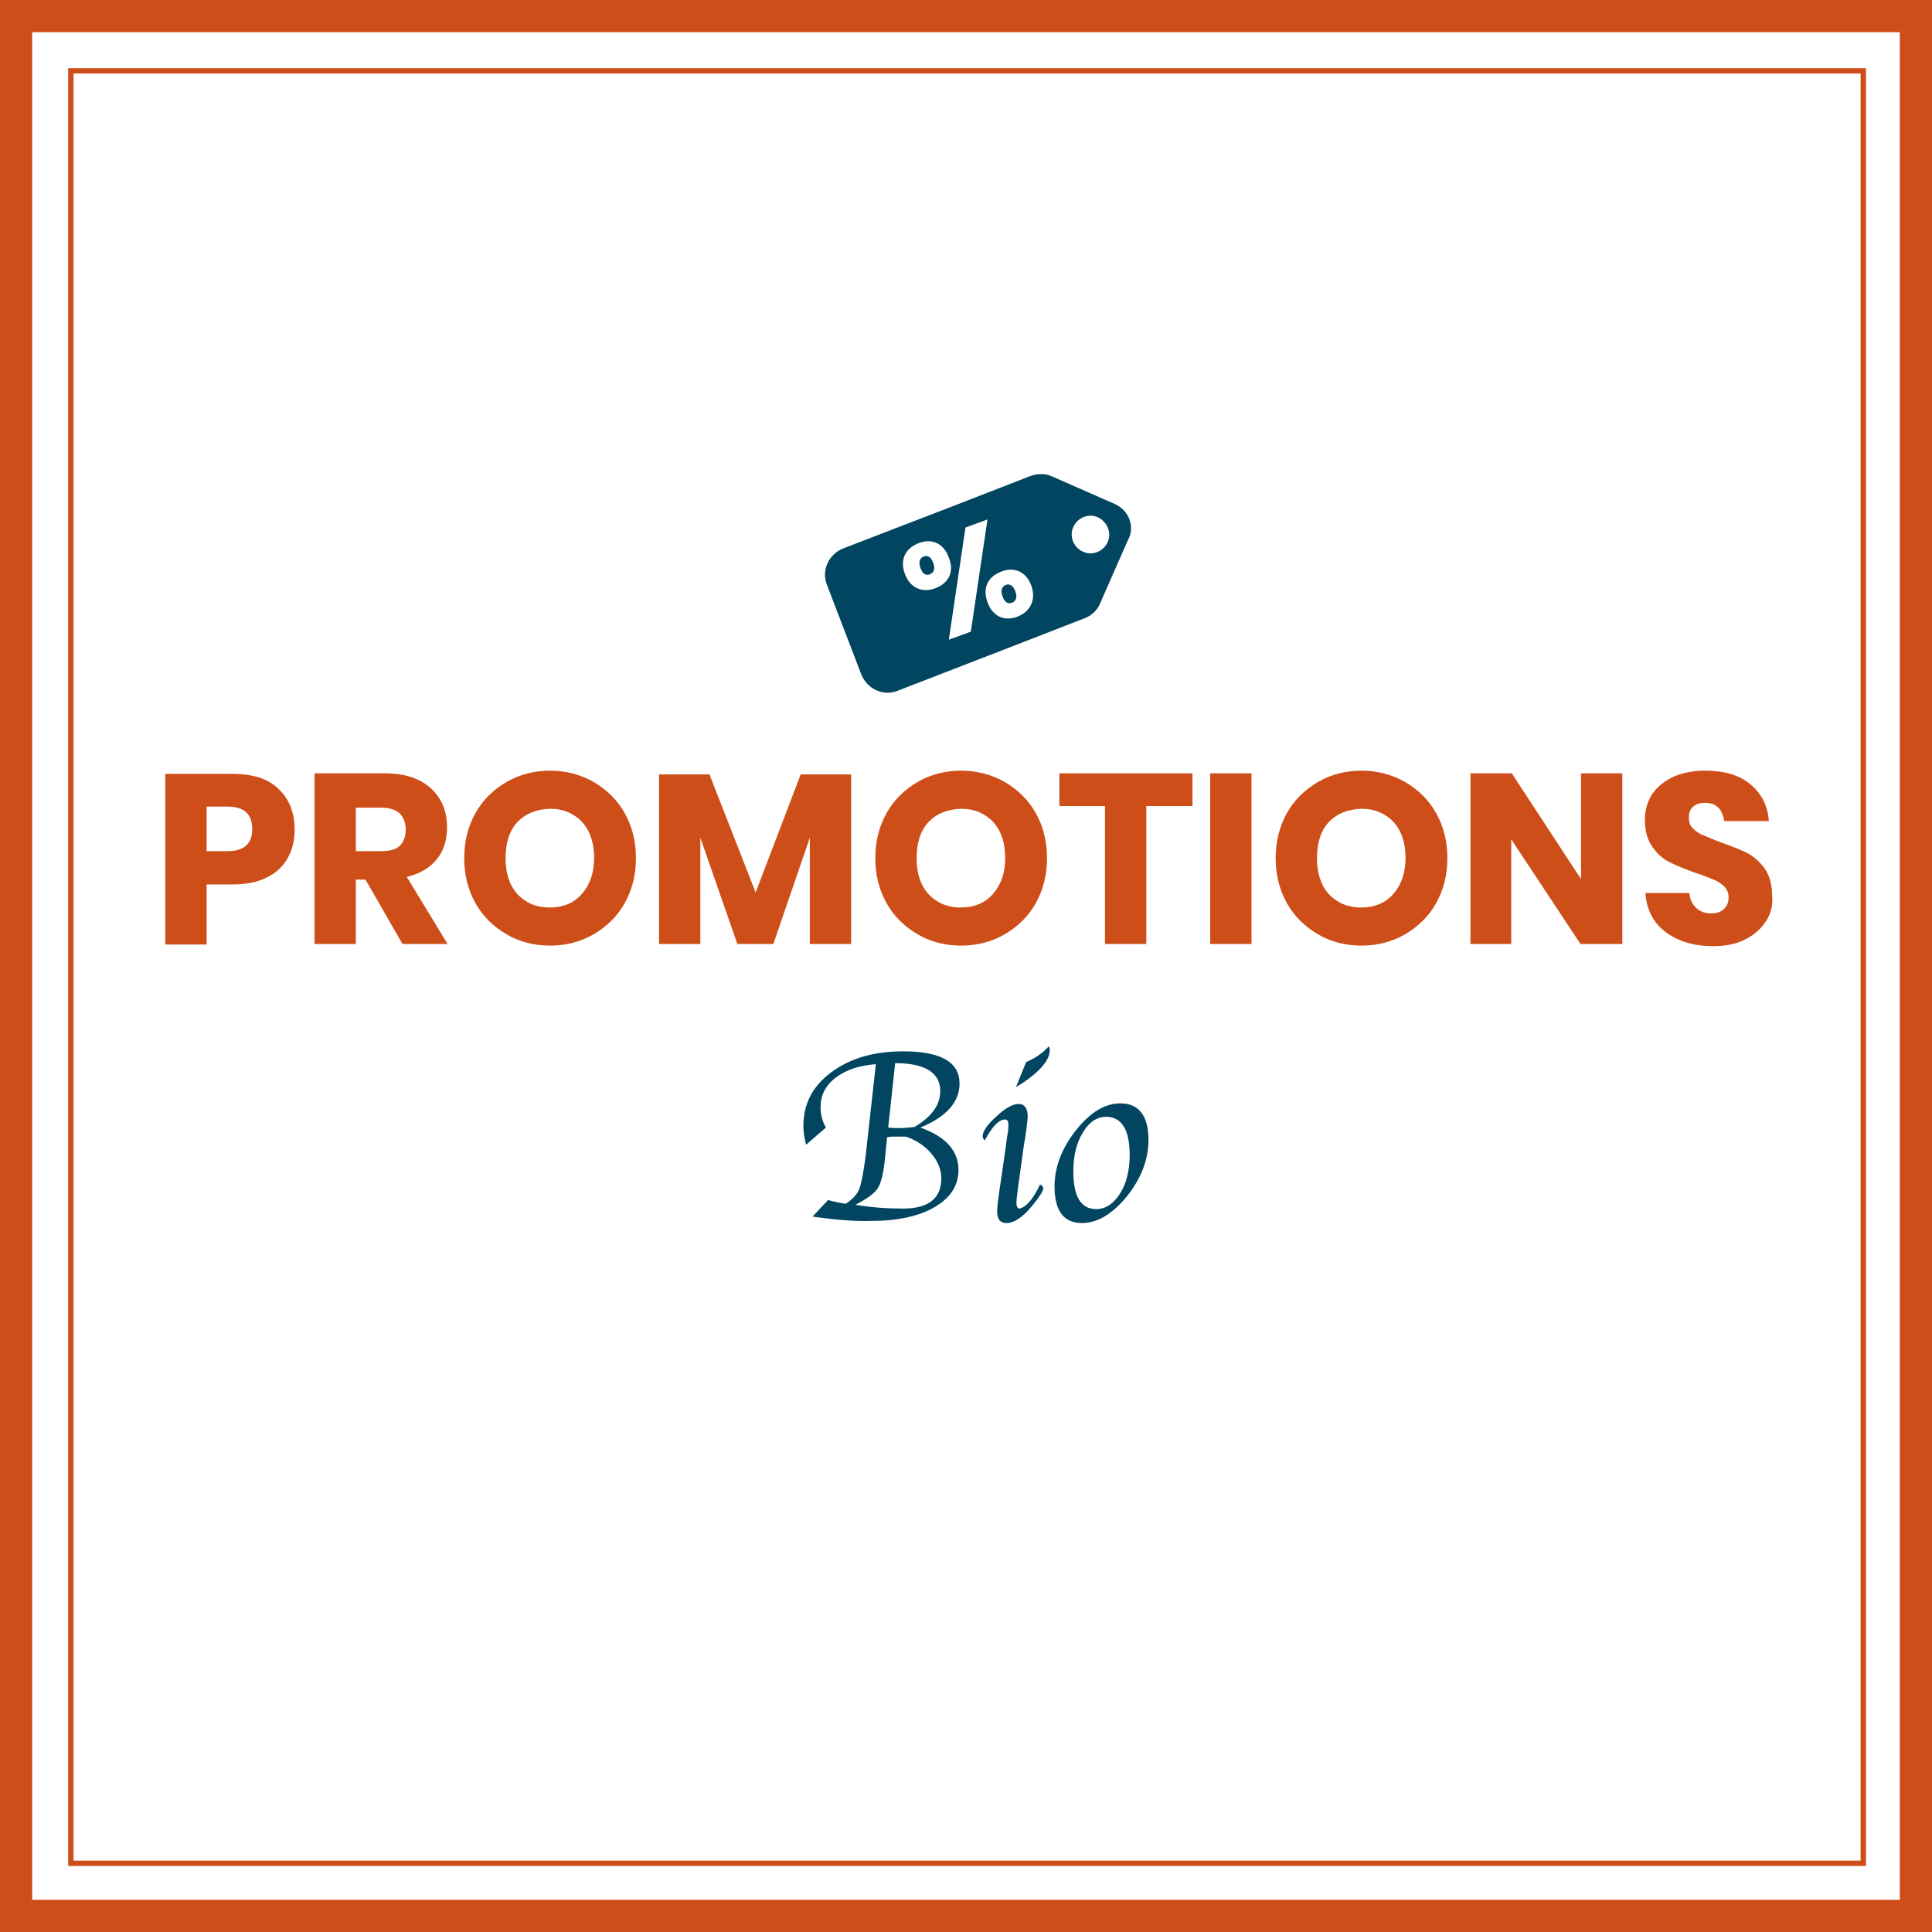
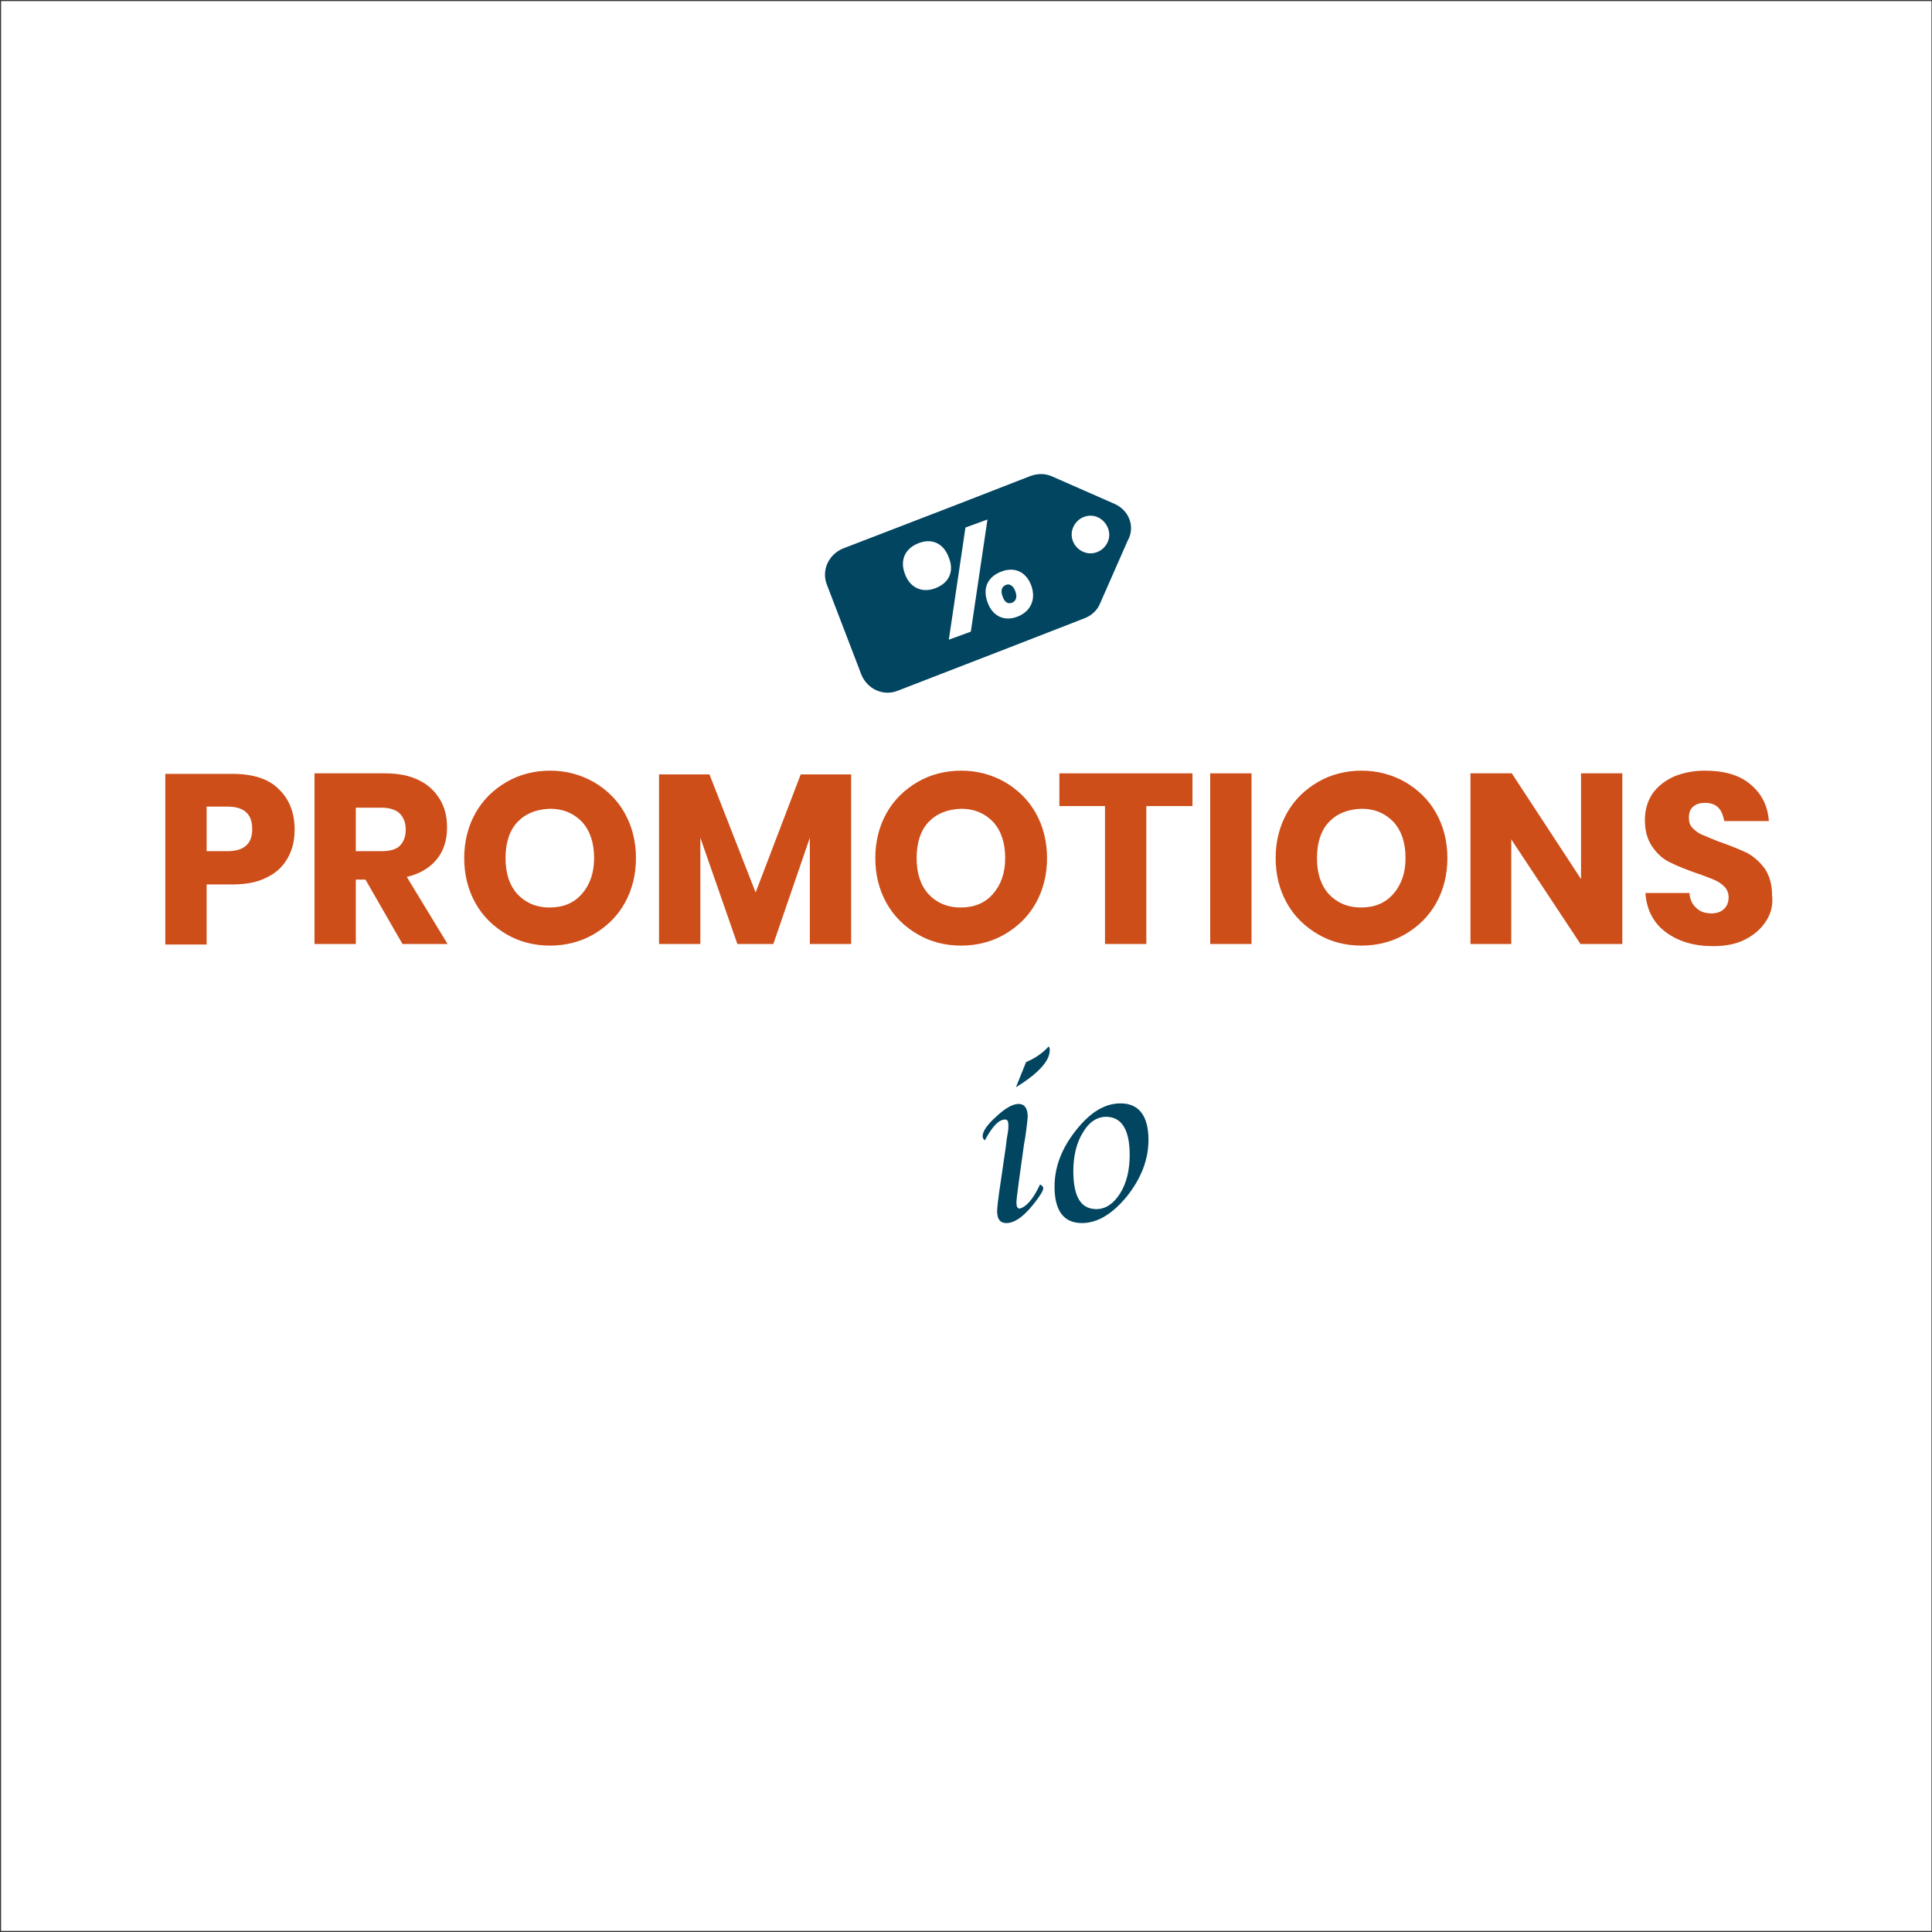
<svg xmlns="http://www.w3.org/2000/svg" version="1.1" x="0px" y="0px" viewBox="0 0 360 360" style="enable-background:new 0 0 360 360;" xml:space="preserve">
  <rect x="0" y="0" width="360" height="360" fill="#333333" stroke="none" />
  <style type="text/css">
	.st0{fill:#FFFFFF;}
	.st1{fill:#CD4E19;}
	.st2{fill:#DA8F1B;}
	.st3{fill:#4CB4B1;}
	.st4{fill:#458E34;}
	.st5{fill:#0591CC;}
	.st6{fill:#014561;}
	.st7{fill:#E7E6E6;}
	.st8{fill:#54636F;}
	.st9{fill:#DADADA;}
	.st10{opacity:0.5;}
	.st11{fill:#014462;}
</style>
  <g id="Calque_1">
</g>
  <g id="Calque_2">
    <rect x="0.2" y="0.2" class="st0" width="359.7" height="359.6" />
    <g>
-       <path class="st1" d="M354,6v348H6V6H354 M360,0H0v360h360V0L360,0z" />
-     </g>
+       </g>
    <g>
-       <path class="st1" d="M346.7,13.7v333h-333v-333H346.7 M347.7,12.7h-335v335h335V12.7L347.7,12.7z" />
-     </g>
+       </g>
    <g>
      <path class="st1" d="M38.5,164.8v11.2h-7.7v-31.8h12.5c3.8,0,6.7,0.9,8.6,2.8c2,1.9,3,4.4,3,7.6c0,2-0.4,3.7-1.3,5.3    s-2.2,2.8-3.9,3.6c-1.7,0.9-3.9,1.3-6.3,1.3H38.5z M47,154.5c0-2.8-1.5-4.2-4.6-4.2h-3.9v8.3h3.9C45.5,158.6,47,157.2,47,154.5z" />
      <path class="st1" d="M75,175.9l-6.9-12h-1.8v12h-7.7v-31.8h13.1c2.5,0,4.6,0.4,6.4,1.3s3,2.1,3.9,3.6c0.9,1.5,1.3,3.2,1.3,5.2    c0,2.3-0.6,4.3-1.9,5.9s-3.1,2.7-5.6,3.3l7.6,12.5H75z M66.3,158.6h4.8c1.5,0,2.7-0.3,3.4-1c0.7-0.7,1.1-1.7,1.1-3    c0-1.3-0.4-2.3-1.1-3c-0.7-0.7-1.9-1.1-3.4-1.1h-4.8V158.6z" />
      <path class="st1" d="M110.6,145.7c2.4,1.4,4.4,3.3,5.8,5.8c1.4,2.5,2.1,5.3,2.1,8.4s-0.7,5.9-2.1,8.4s-3.4,4.4-5.8,5.8    c-2.4,1.4-5.2,2.1-8.1,2.1c-3,0-5.7-0.7-8.1-2.1c-2.4-1.4-4.4-3.3-5.8-5.8c-1.4-2.5-2.1-5.3-2.1-8.4s0.7-5.9,2.1-8.4    c1.4-2.5,3.4-4.4,5.8-5.8c2.4-1.4,5.2-2.1,8.1-2.1C105.4,143.6,108.1,144.3,110.6,145.7z M96.4,153.2c-1.5,1.6-2.2,3.9-2.2,6.7    c0,2.8,0.7,5,2.2,6.7c1.5,1.6,3.5,2.5,6,2.5c2.5,0,4.5-0.8,6-2.5c1.5-1.7,2.3-3.9,2.3-6.7s-0.7-5-2.2-6.7c-1.5-1.6-3.5-2.5-6-2.5    C99.9,150.8,97.9,151.6,96.4,153.2z" />
      <path class="st1" d="M158.6,144.3v31.6h-7.7v-19.8l-6.8,19.8h-6.7l-6.9-19.8v19.8h-7.7v-31.6h9.4l8.6,22l8.4-22H158.6z" />
      <path class="st1" d="M187.2,145.7c2.4,1.4,4.4,3.3,5.8,5.8c1.4,2.5,2.1,5.3,2.1,8.4s-0.7,5.9-2.1,8.4s-3.4,4.4-5.8,5.8    c-2.4,1.4-5.2,2.1-8.1,2.1c-3,0-5.7-0.7-8.1-2.1c-2.4-1.4-4.4-3.3-5.8-5.8c-1.4-2.5-2.1-5.3-2.1-8.4s0.7-5.9,2.1-8.4    c1.4-2.5,3.4-4.4,5.8-5.8c2.4-1.4,5.2-2.1,8.1-2.1C182,143.6,184.7,144.3,187.2,145.7z M173,153.2c-1.5,1.6-2.2,3.9-2.2,6.7    c0,2.8,0.7,5,2.2,6.7c1.5,1.6,3.5,2.5,6,2.5c2.5,0,4.5-0.8,6-2.5c1.5-1.7,2.3-3.9,2.3-6.7s-0.7-5-2.2-6.7c-1.5-1.6-3.5-2.5-6-2.5    C176.5,150.8,174.5,151.6,173,153.2z" />
      <path class="st1" d="M222.2,144.1v6.1h-8.6v25.7h-7.7v-25.7h-8.5v-6.1H222.2z" />
      <path class="st1" d="M233.2,144.1v31.8h-7.7v-31.8H233.2z" />
      <path class="st1" d="M261.8,145.7c2.4,1.4,4.4,3.3,5.8,5.8c1.4,2.5,2.1,5.3,2.1,8.4s-0.7,5.9-2.1,8.4s-3.4,4.4-5.8,5.8    c-2.4,1.4-5.2,2.1-8.1,2.1c-3,0-5.7-0.7-8.1-2.1c-2.4-1.4-4.4-3.3-5.8-5.8c-1.4-2.5-2.1-5.3-2.1-8.4s0.7-5.9,2.1-8.4    c1.4-2.5,3.4-4.4,5.8-5.8c2.4-1.4,5.2-2.1,8.1-2.1C256.6,143.6,259.3,144.3,261.8,145.7z M247.6,153.2c-1.5,1.6-2.2,3.9-2.2,6.7    c0,2.8,0.7,5,2.2,6.7c1.5,1.6,3.5,2.5,6,2.5c2.5,0,4.5-0.8,6-2.5c1.5-1.7,2.3-3.9,2.3-6.7s-0.7-5-2.2-6.7c-1.5-1.6-3.5-2.5-6-2.5    C251.1,150.8,249.1,151.6,247.6,153.2z" />
      <path class="st1" d="M302.2,175.9h-7.7l-12.9-19.5v19.5H274v-31.8h7.7l12.9,19.7v-19.7h7.7V175.9z" />
      <path class="st1" d="M329.1,171.6c-0.9,1.4-2.1,2.5-3.8,3.4s-3.7,1.3-6.1,1.3c-3.6,0-6.5-0.9-8.8-2.6c-2.3-1.7-3.6-4.2-3.8-7.3    h8.2c0.1,1.2,0.5,2.1,1.3,2.8c0.7,0.7,1.7,1,2.8,1c1,0,1.8-0.3,2.3-0.8c0.6-0.5,0.9-1.3,0.9-2.2c0-0.8-0.3-1.5-0.8-2s-1.2-1-2-1.3    c-0.8-0.3-1.9-0.8-3.2-1.2c-2-0.7-3.7-1.4-4.9-2c-1.3-0.6-2.4-1.6-3.3-2.9c-0.9-1.3-1.4-2.9-1.4-5c0-1.9,0.5-3.5,1.4-4.9    c1-1.4,2.3-2.4,4-3.2c1.7-0.7,3.6-1.1,5.8-1.1c3.5,0,6.4,0.8,8.4,2.5c2.1,1.7,3.3,4,3.5,6.9h-8.3c-0.2-1-0.5-1.9-1.1-2.5    c-0.6-0.6-1.4-0.9-2.5-0.9c-0.9,0-1.6,0.2-2.2,0.7c-0.6,0.5-0.8,1.2-0.8,2.1c0,0.8,0.2,1.4,0.7,1.9c0.5,0.5,1.1,1,1.9,1.3    c0.8,0.3,1.8,0.8,3.2,1.3c2,0.7,3.7,1.4,5,2c1.3,0.7,2.4,1.7,3.3,2.9c0.9,1.3,1.4,3,1.4,5C330.4,168.7,330,170.2,329.1,171.6z" />
    </g>
    <g>
-       <path class="st6" d="M151.4,226.7l2.9-3.1l0.7,0.2c0.9,0.2,1.8,0.4,2.6,0.5c1.2-0.8,2.1-1.7,2.5-2.7c0.4-1.1,0.8-3.1,1.2-6.2    l1.9-17.1c-3.1,0.2-5.6,1.1-7.5,2.5c-1.9,1.5-2.8,3.3-2.8,5.5c0,1.3,0.3,2.6,1,3.8l-3.7,3.2c-0.3-1.2-0.5-2.3-0.5-3.5    c0-4.1,1.7-7.4,5.2-10s7.9-3.9,13.4-3.9c7,0,10.5,2,10.5,6c0,3.4-2.4,6.2-7.3,8.2c4.8,1.7,7.1,4.4,7.1,7.9c0,2.9-1.5,5.2-4.4,6.9    c-2.9,1.7-6.9,2.6-11.8,2.6C159.3,227.6,155.7,227.3,151.4,226.7z M165.3,211.9l-0.3,3l-0.2,1.9c-0.3,2.3-0.7,3.8-1.3,4.7    s-2,1.9-4.1,3c3,0.5,6,0.7,8.9,0.7c4.7,0,7.1-1.9,7.1-5.6c0-1.6-0.6-3.2-1.9-4.7c-1.3-1.5-2.9-2.5-4.7-3.1l-0.6,0l-1.1,0l-1,0    L165.3,211.9z M166.8,198.1l-1.3,12c0.9,0.1,1.7,0.1,2.3,0.1c0.7,0,1.6-0.1,2.6-0.2c3.2-1.9,4.8-4.1,4.8-6.7    C175.2,199.9,172.4,198.1,166.8,198.1z" />
      <path class="st6" d="M193.8,220.7c0.4,0.2,0.6,0.5,0.6,0.7c0,0.5-0.7,1.6-2,3.2c-1.8,2.2-3.4,3.3-4.9,3.3c-1.1,0-1.7-0.7-1.7-2.2    c0-0.6,0.2-2.5,0.7-5.7l0.9-6.2l0.2-1.6l0.2-1.2c0.1-0.5,0.1-1,0.1-1.3c0-0.8-0.2-1.1-0.6-1.1c-1.2,0-2.4,1.3-3.8,3.9    c-0.3-0.3-0.4-0.5-0.4-0.8c0-0.9,0.9-2.2,2.6-3.7c1.7-1.6,3.1-2.3,4.1-2.3c1.1,0,1.7,0.8,1.7,2.4c0,0.3-0.1,0.9-0.2,1.9l-0.2,1.5    c0,0.1-0.1,0.7-0.3,1.8l-0.9,6.5l-0.2,1.5c-0.2,1.4-0.3,2.4-0.3,2.9c0,0.6,0.2,1,0.6,1C191.2,224.9,192.5,223.5,193.8,220.7z     M189.3,202.6l1.9-4.7c1.7-0.7,3.1-1.7,4.2-2.9c0.2,0.2,0.2,0.4,0.2,0.7C195.6,197.7,193.5,200,189.3,202.6z" />
      <path class="st6" d="M201.6,227.9c-3.4,0-5.1-2.3-5.1-6.8c0-3.6,1.3-7.1,4-10.5s5.4-5,8.3-5c3.4,0,5.2,2.3,5.2,6.8    c0,3.6-1.3,7.1-4,10.5C207.3,226.2,204.5,227.9,201.6,227.9z M204.3,225.3c1.7,0,3.2-1,4.4-2.9s1.8-4.3,1.8-7.2    c0-4.7-1.5-7.1-4.4-7.1c-1.7,0-3.2,1-4.3,2.9c-1.2,1.9-1.8,4.4-1.8,7.2C200,223,201.4,225.3,204.3,225.3z" />
    </g>
    <g>
      <path class="st6" d="M187.4,109c-0.7,0.3-1,1-0.6,2.1c0.4,1.2,1.1,1.5,1.8,1.2c0.7-0.3,1-1,0.6-2.1    C188.8,109.1,188.1,108.7,187.4,109z" />
-       <path class="st6" d="M172.1,103.7c-0.7,0.3-1,1-0.6,2.1c0.4,1.2,1.1,1.5,1.8,1.2c0.7-0.3,1-1,0.6-2.1    C173.5,103.8,172.9,103.4,172.1,103.7z" />
      <path class="st6" d="M207.7,93.9l-11.6-5.1c-1.3-0.6-2.7-0.6-4.1-0.1l-14.4,5.6l-20.5,7.9c-2.7,1.1-4.1,4.1-3,6.8l6.4,16.7    c1.1,2.7,4.1,4.1,6.8,3l20.4-7.9l14.4-5.6c1.3-0.5,2.4-1.5,2.9-2.8l5.1-11.6C211.6,98.2,210.4,95.1,207.7,93.9z M174.3,109.6    c-2.3,0.9-4.7,0.1-5.7-2.7c-1-2.7,0.2-4.8,2.6-5.7c2.3-0.9,4.6-0.1,5.6,2.7C177.9,106.6,176.7,108.7,174.3,109.6z M176.8,119.2    l3.1-20.9l4.1-1.5l-3.1,20.9L176.8,119.2z M189.6,114.9c-2.3,0.9-4.6,0.1-5.6-2.7c-1-2.8,0.2-4.8,2.6-5.7c2.3-0.9,4.6-0.1,5.6,2.7    C193.1,111.9,191.9,114,189.6,114.9z M206.4,101c-0.8,1.8-2.9,2.6-4.6,1.8c-1.8-0.8-2.6-2.9-1.8-4.6c0.8-1.8,2.9-2.6,4.6-1.8    S207.2,99.3,206.4,101z" />
    </g>
  </g>
</svg>